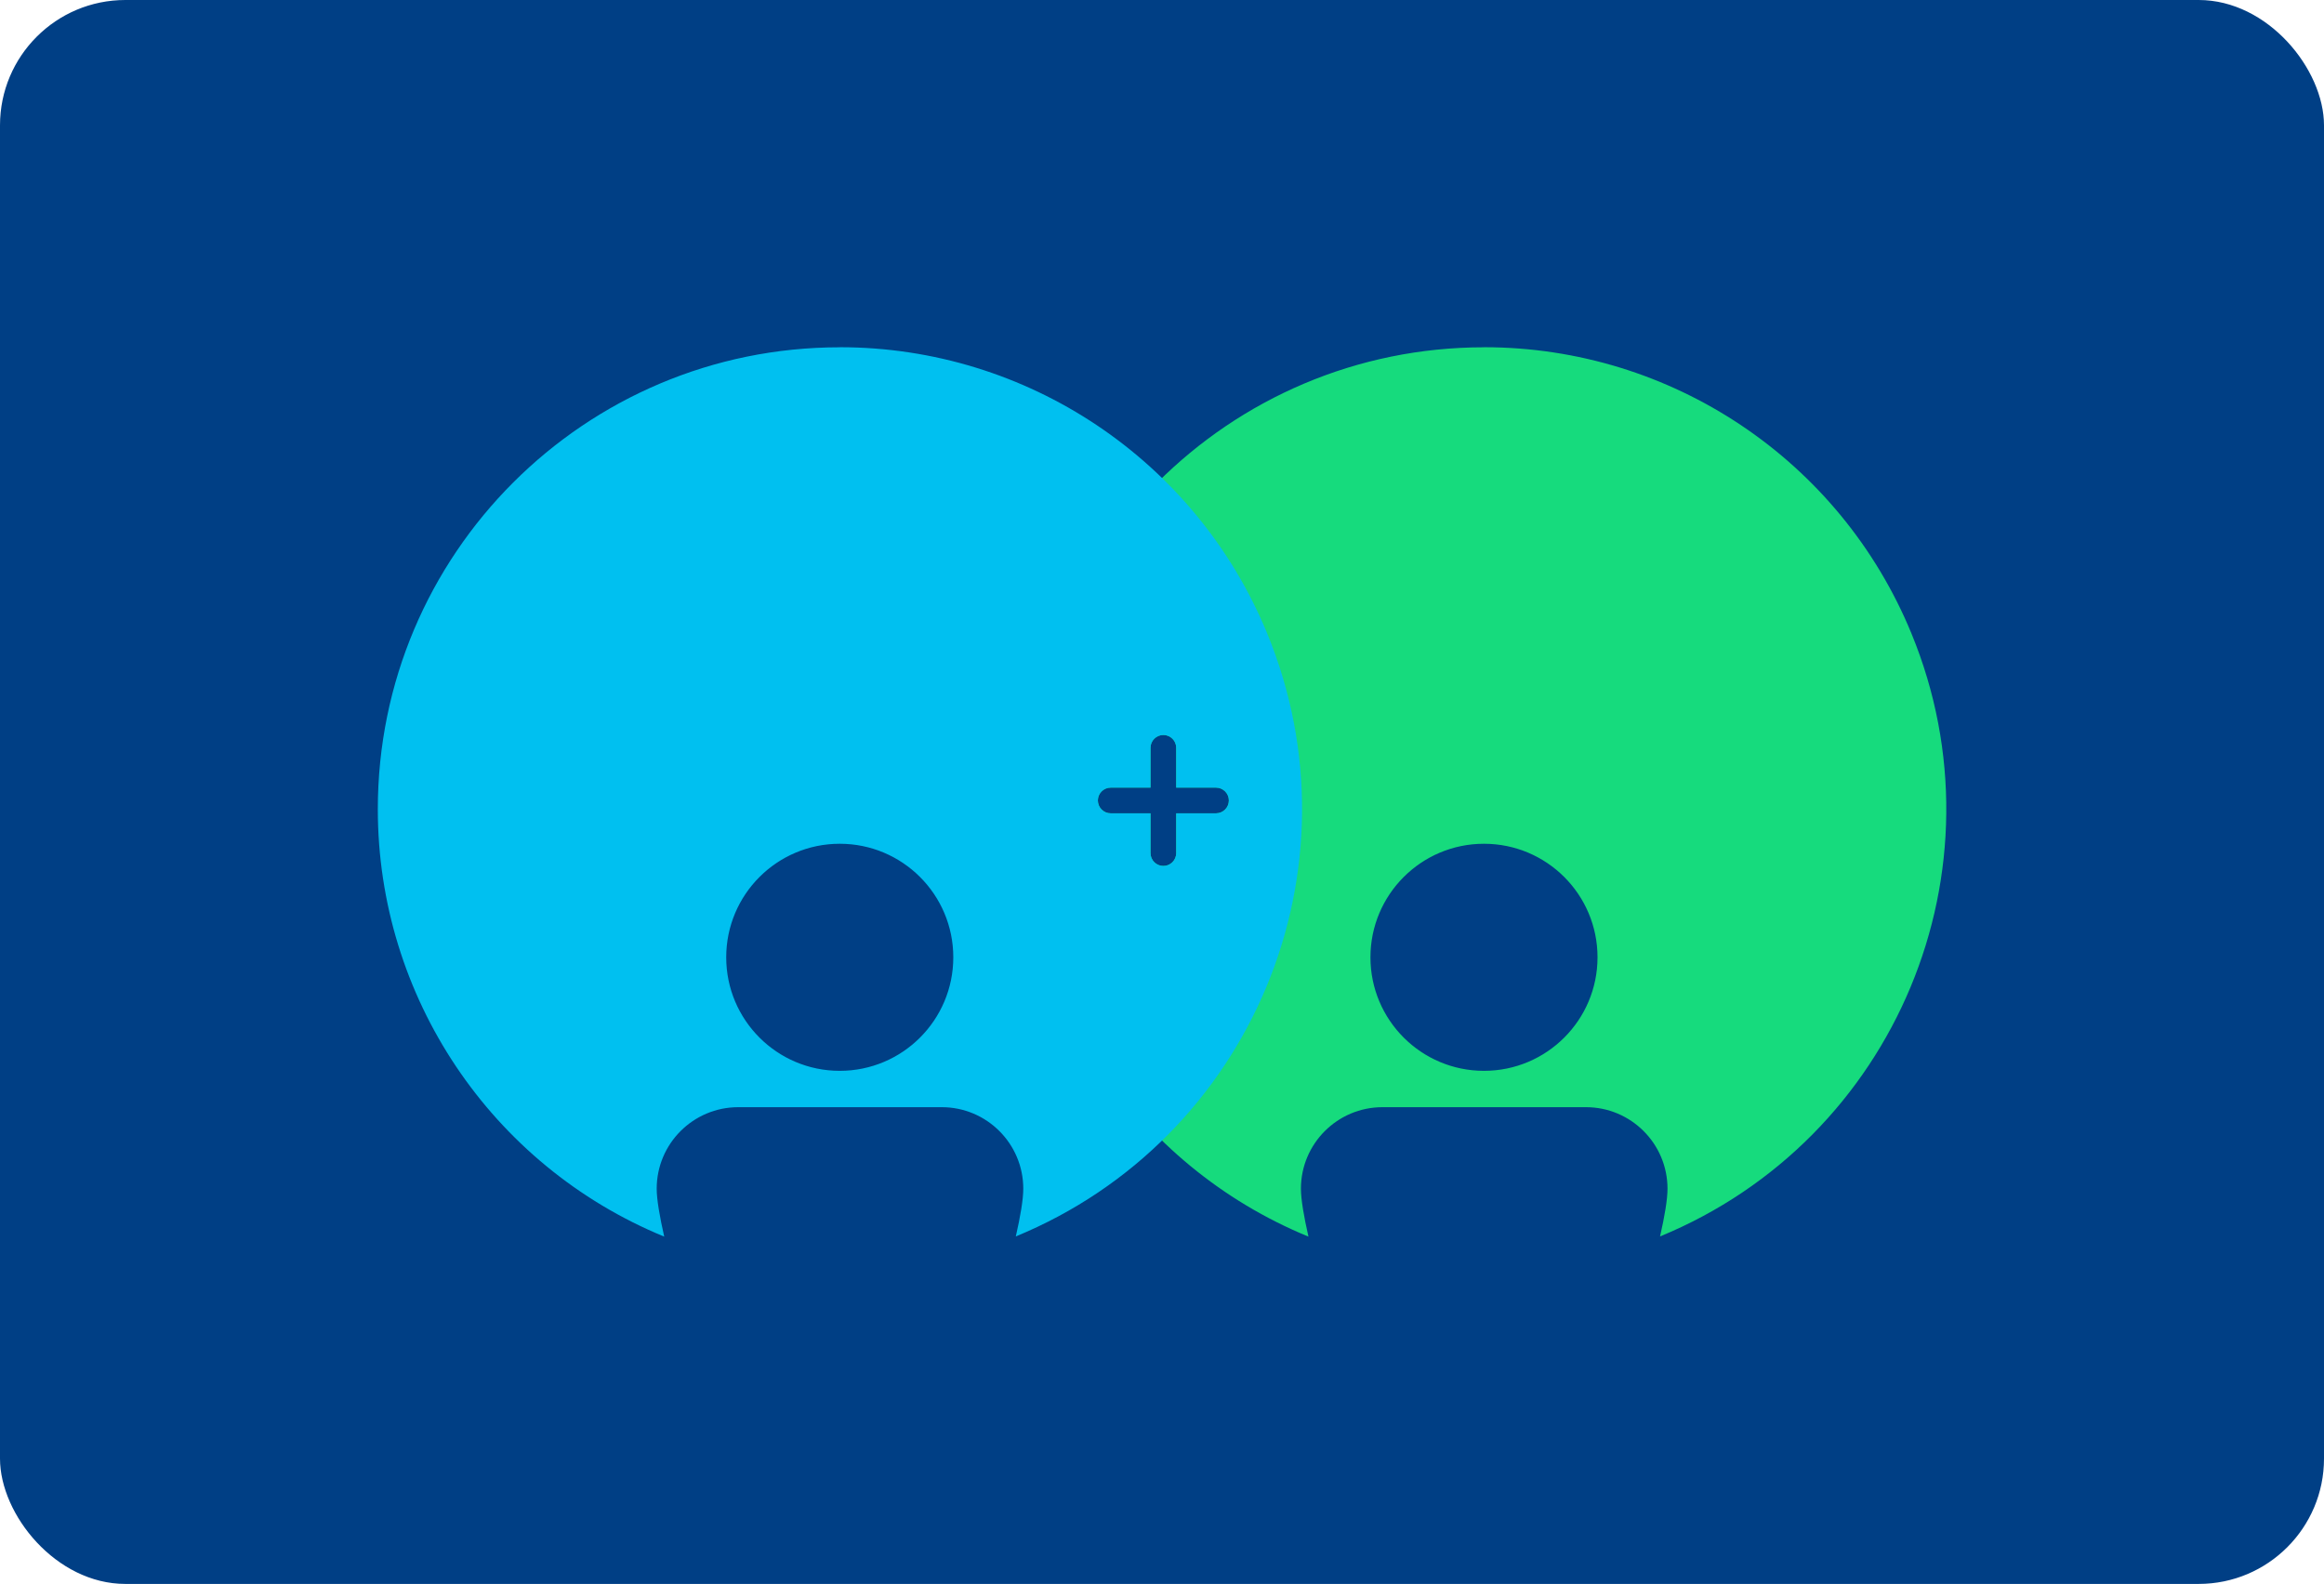
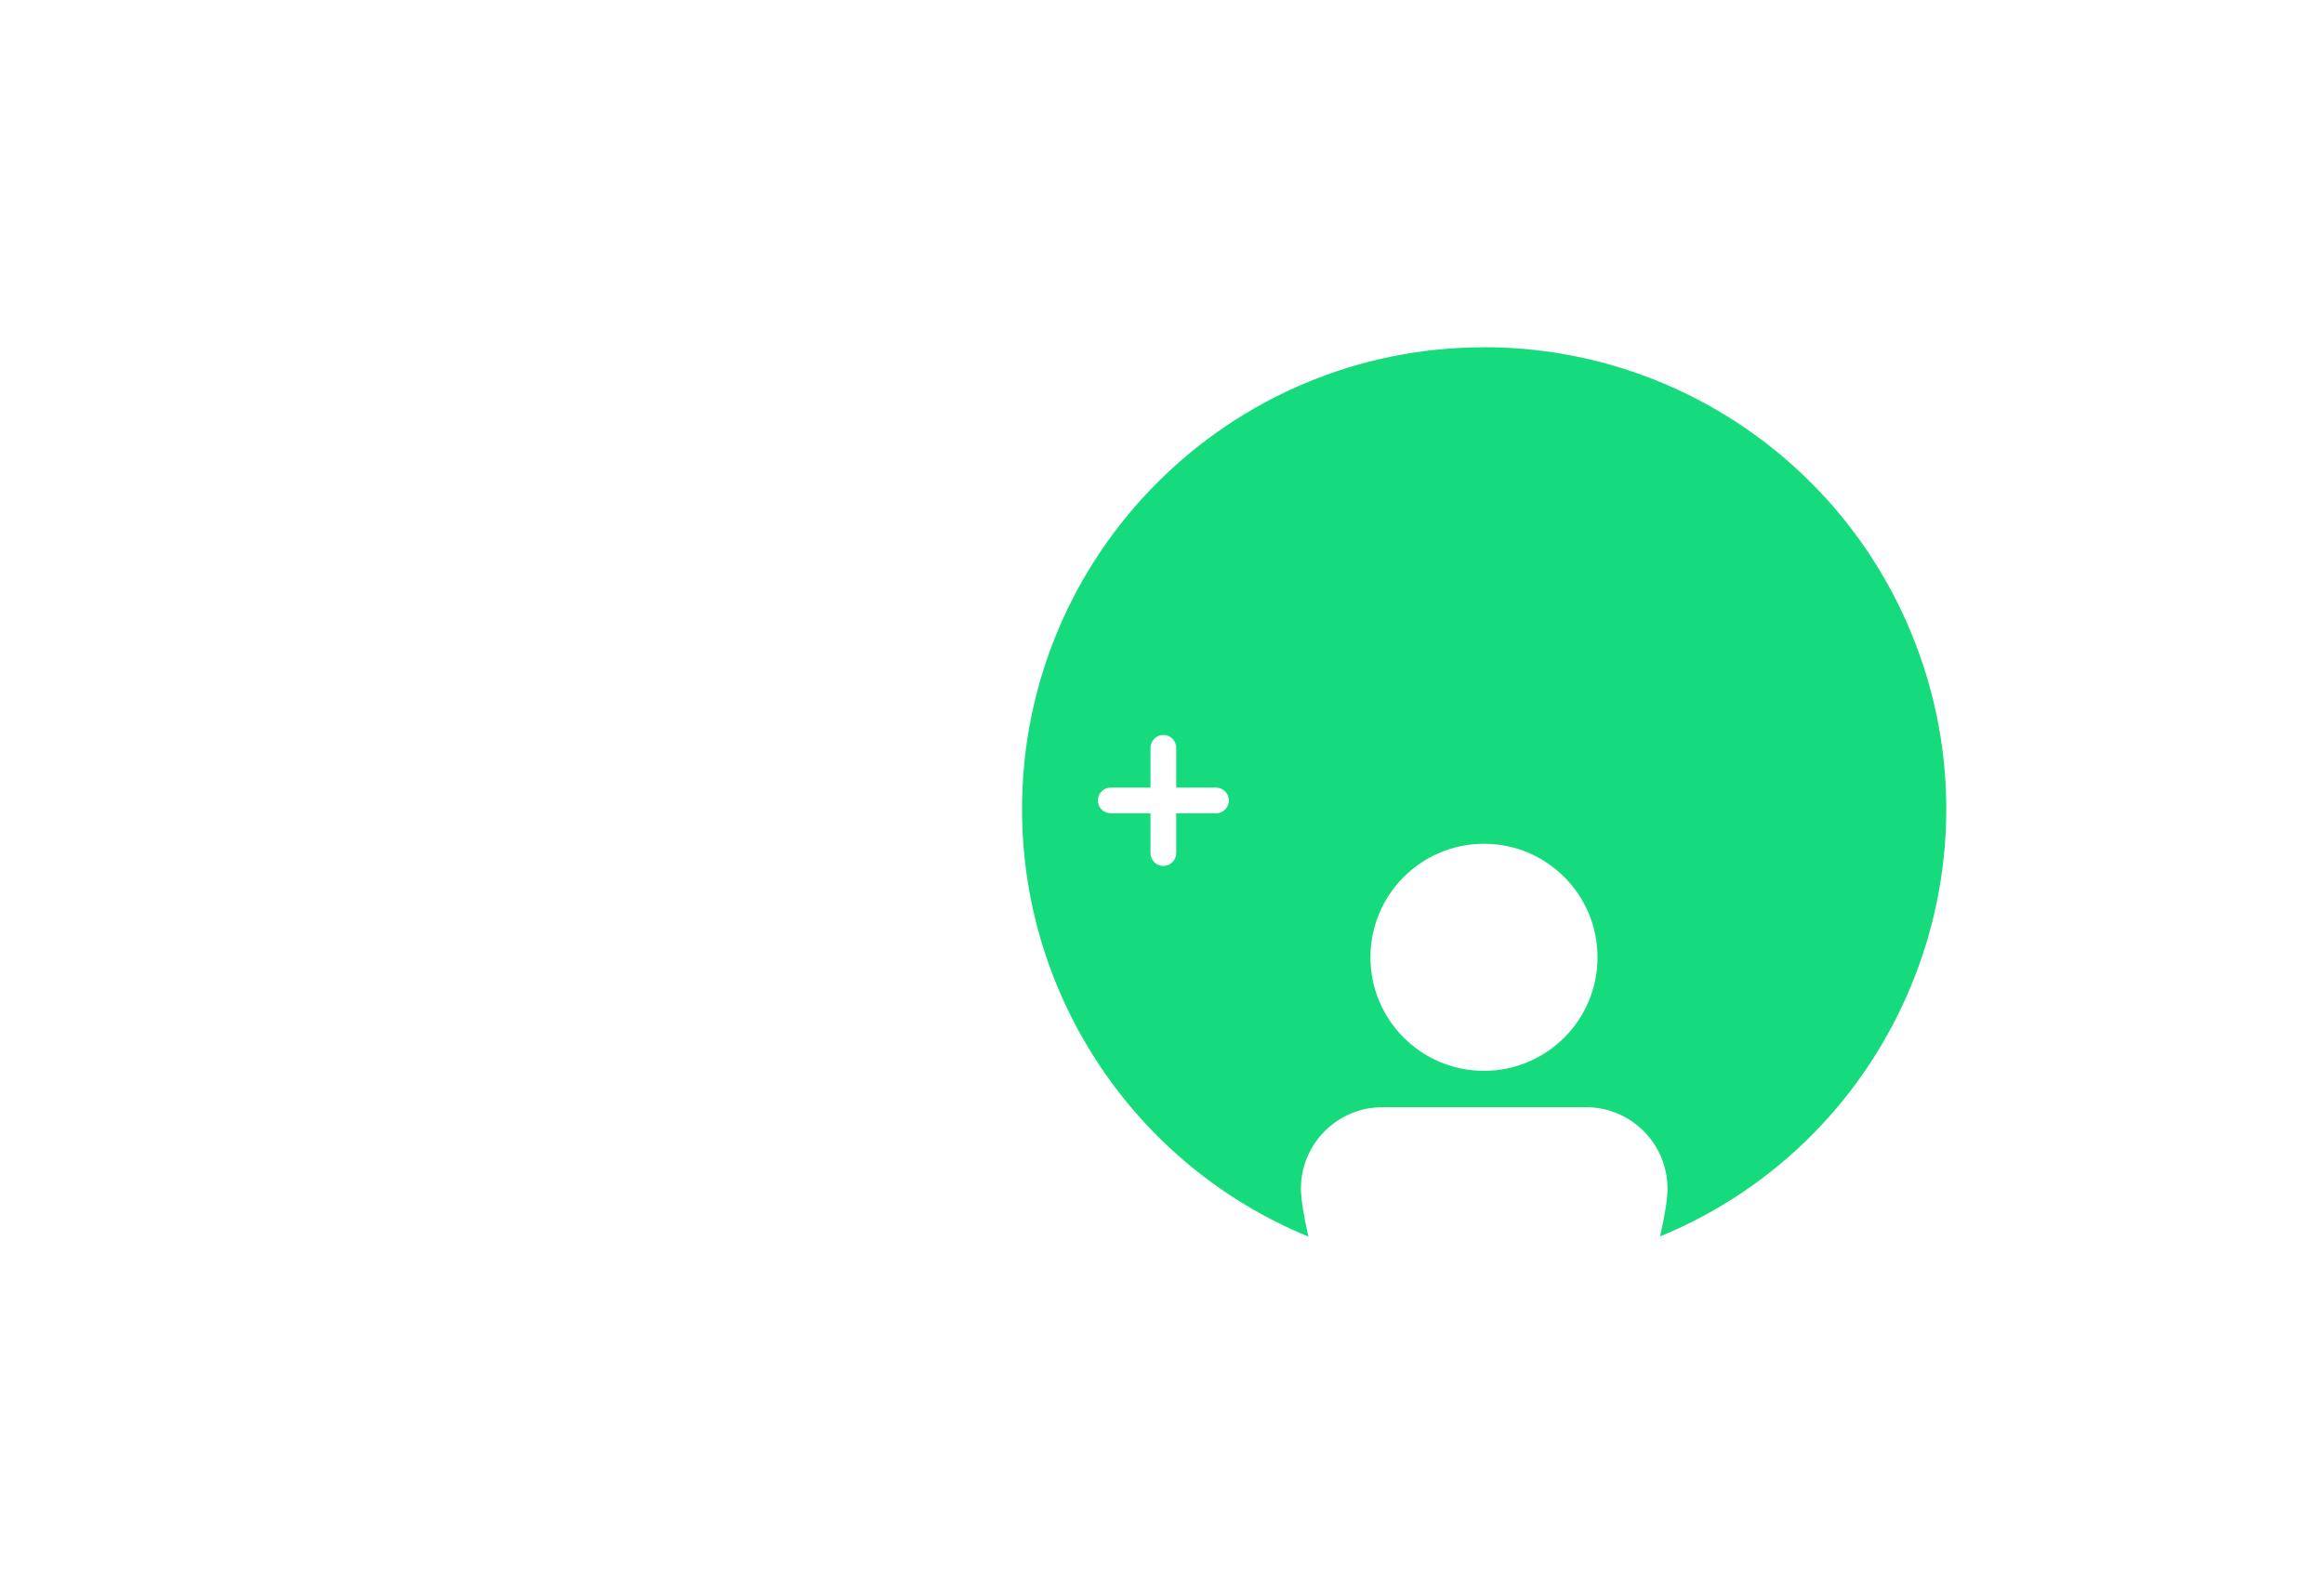
<svg xmlns="http://www.w3.org/2000/svg" id="Livello_2" data-name="Livello 2" viewBox="0 0 358 244">
  <defs>
    <style>
      .cls-1 {
        fill: #16db7d;
      }

      .cls-1, .cls-2, .cls-3 {
        isolation: isolate;
      }

      .cls-1, .cls-3 {
        mix-blend-mode: multiply;
      }

      .cls-4 {
        fill: #003f85;
      }

      .cls-3 {
        fill: #00c0f0;
      }
    </style>
  </defs>
  <g id="_2_body" data-name="2 body">
    <g>
-       <rect class="cls-4" width="358" height="244" rx="19.31" ry="19.31" />
      <g class="cls-2">
        <g id="Livello_2-2" data-name="Livello 2">
          <g id="_6_partner" data-name=" 6 partner">
            <path class="cls-1" d="M228.6,53.5c-39.3,0-71.16,31.86-71.16,71.16,0,28.86,17.43,54.87,44.12,65.84-.7-3.08-1.16-5.74-1.16-7.38,0-6.93,5.62-12.55,12.55-12.56h31.36c6.93,0,12.56,5.62,12.56,12.56h0c0,1.65-.45,4.29-1.15,7.35,36.34-14.96,53.68-56.55,38.72-92.9-10.98-26.68-36.98-44.09-65.83-44.08ZM187.32,125.29h-6.13v6.13c0,1.09-.89,1.98-1.98,1.98s-1.98-.89-1.98-1.98v-6.13h-6.13c-1.09,0-1.98-.89-1.98-1.98s.89-1.98,1.98-1.98h6.13v-6.13c0-1.09.89-1.98,1.98-1.98s1.98.89,1.98,1.98v6.13h6.13c1.09,0,1.98.89,1.98,1.98s-.89,1.98-1.98,1.98ZM228.6,164.96c-9.66,0-17.49-7.83-17.49-17.49,0-9.66,7.83-17.49,17.49-17.49,9.66,0,17.49,7.83,17.49,17.49s-7.83,17.49-17.49,17.49h0Z" />
-             <path class="cls-3" d="M129.36,53.5c-39.3,0-71.16,31.86-71.16,71.16,0,28.86,17.43,54.87,44.12,65.84-.7-3.08-1.16-5.74-1.16-7.38,0-6.93,5.62-12.55,12.55-12.56h31.36c6.93,0,12.56,5.62,12.56,12.56h0c0,1.65-.45,4.29-1.15,7.35,36.34-14.96,53.68-56.55,38.72-92.9-10.98-26.68-36.98-44.09-65.83-44.08ZM129.36,164.96c-9.66,0-17.49-7.83-17.49-17.49,0-9.66,7.83-17.49,17.49-17.49,9.66,0,17.49,7.83,17.49,17.49s-7.83,17.49-17.49,17.49h0ZM187.32,125.29h-6.13v6.13c0,1.09-.89,1.98-1.98,1.98s-1.98-.89-1.98-1.98v-6.13h-6.13c-1.09,0-1.98-.89-1.98-1.98s.89-1.98,1.98-1.98h6.13v-6.13c0-1.09.89-1.98,1.98-1.98s1.98.89,1.98,1.98v6.13h6.13c1.09,0,1.98.89,1.98,1.98s-.89,1.98-1.98,1.98Z" />
          </g>
        </g>
      </g>
    </g>
  </g>
</svg>